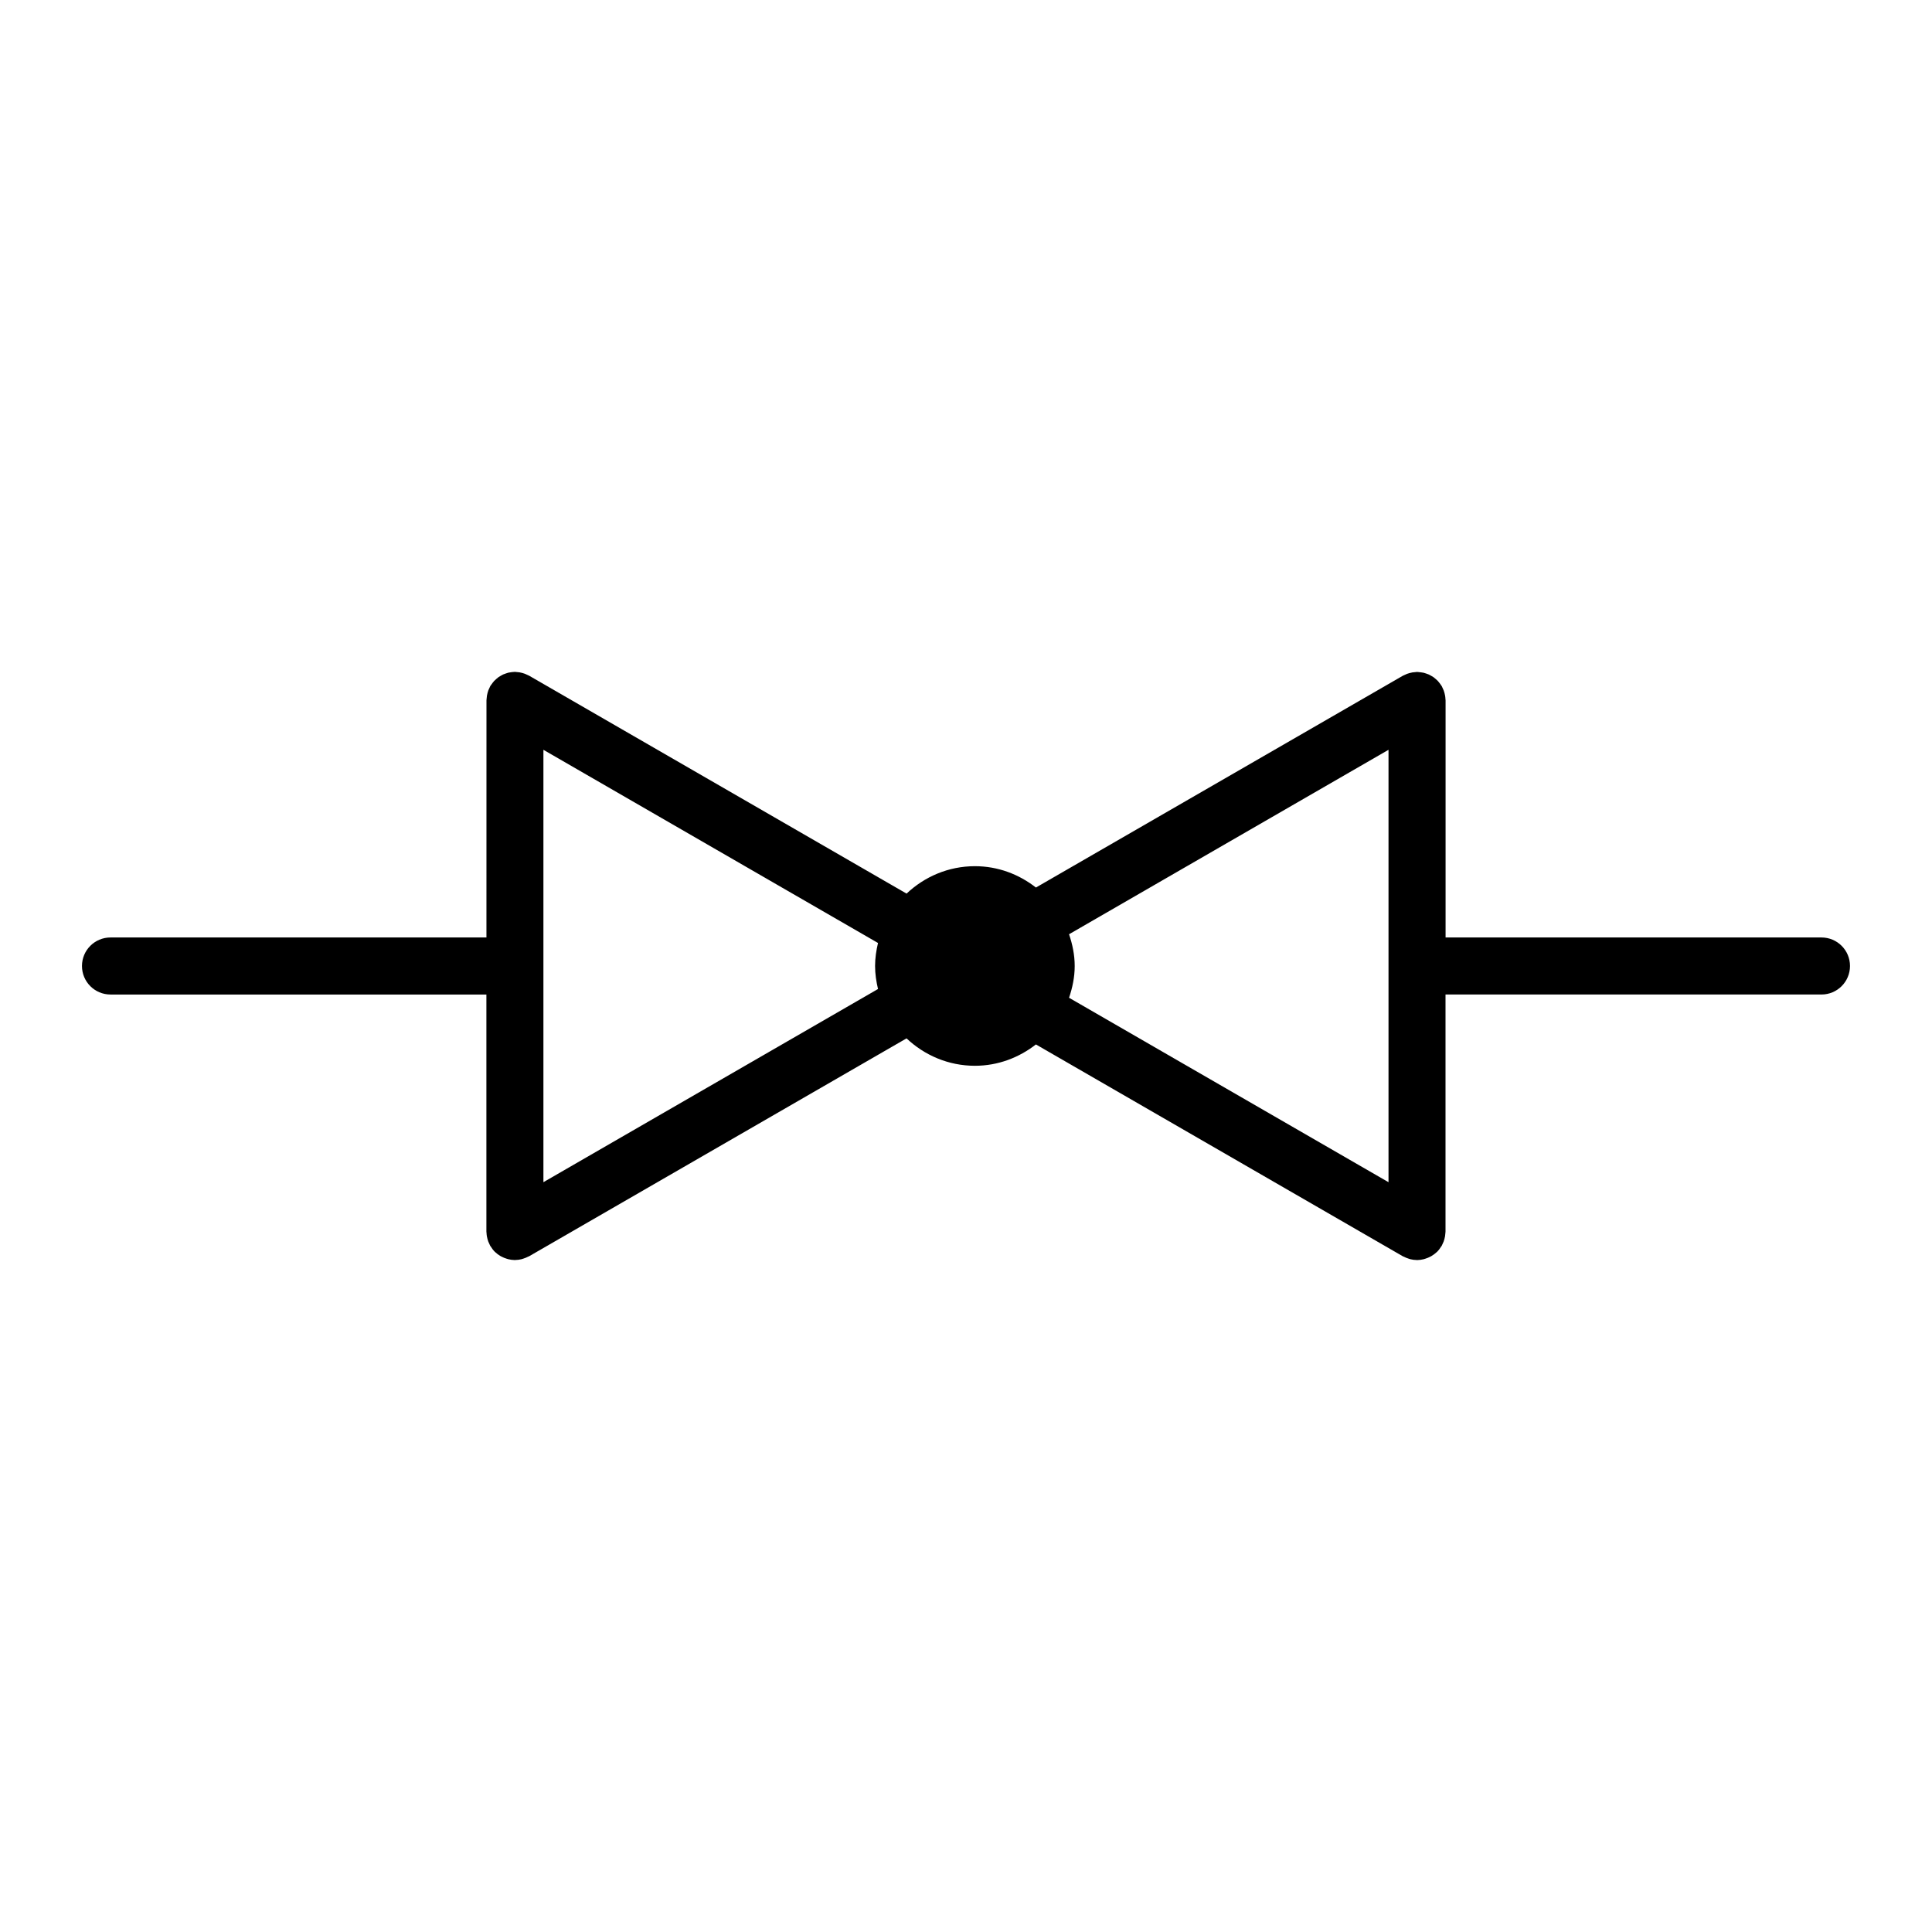
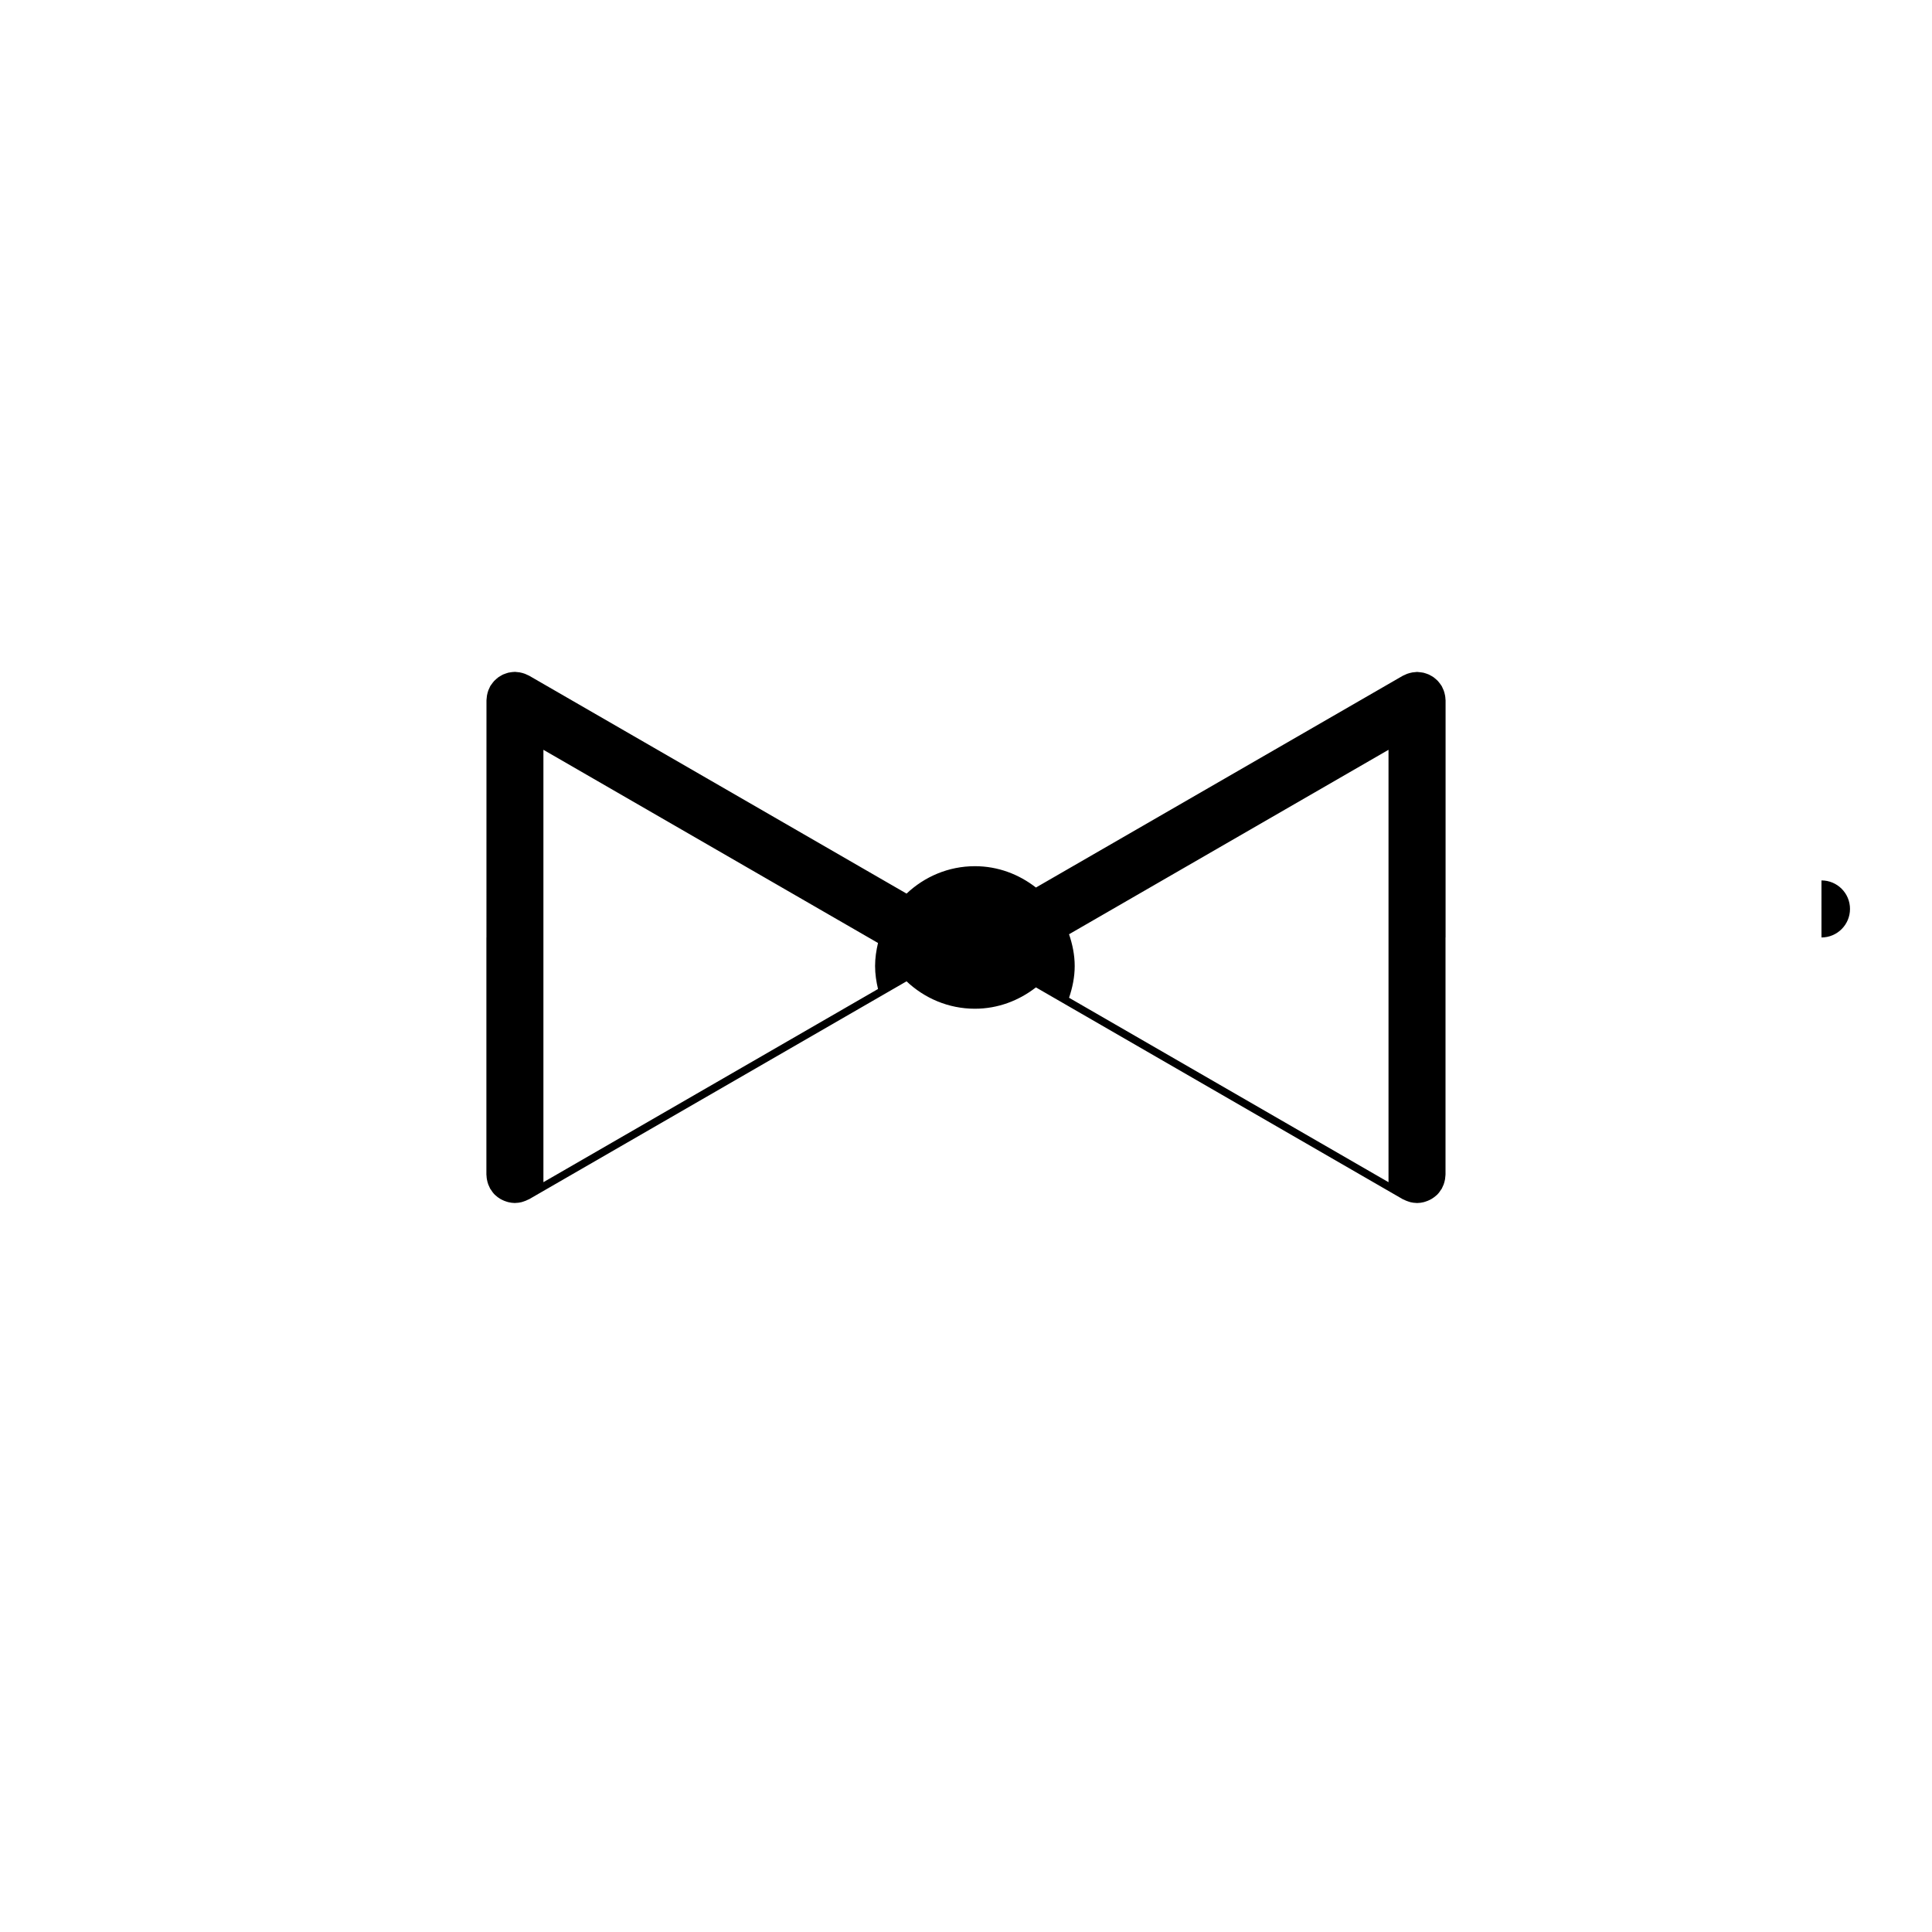
<svg xmlns="http://www.w3.org/2000/svg" fill="#000000" width="800px" height="800px" version="1.1" viewBox="144 144 512 512">
-   <path d="m626.71 392.44h-99.617v-62.824c0-0.145-0.035-0.281-0.039-0.422-0.016-0.273-0.035-0.539-0.086-0.812-0.039-0.246-0.102-0.484-0.16-0.719-0.059-0.227-0.125-0.457-0.211-0.684-0.102-0.266-0.215-0.52-0.348-0.766-0.059-0.121-0.102-0.25-0.168-0.371-0.039-0.07-0.098-0.125-0.141-0.195-0.145-0.238-0.312-0.453-0.484-0.676-0.141-0.18-0.281-0.363-0.434-0.527-0.168-0.176-0.348-0.332-0.535-0.492s-0.371-0.328-0.574-0.473c-0.191-0.137-0.398-0.246-0.605-0.367-0.211-0.121-0.422-0.25-0.648-0.352-0.215-0.102-0.441-0.172-0.672-0.25-0.238-0.082-0.473-0.168-0.715-0.223-0.223-0.055-0.453-0.082-0.68-0.109-0.266-0.039-0.535-0.074-0.812-0.086-0.086 0-0.168-0.023-0.25-0.023-0.145 0-0.281 0.035-0.43 0.047-0.266 0.016-0.527 0.035-0.801 0.082-0.25 0.039-0.492 0.102-0.734 0.168-0.227 0.059-0.449 0.125-0.672 0.207-0.266 0.102-0.523 0.223-0.777 0.348-0.121 0.066-0.246 0.102-0.367 0.168l-97.215 56.117c-4.484-3.492-10.047-5.656-16.168-5.656-7.031 0-13.383 2.793-18.117 7.266l-100.01-57.738c-0.121-0.07-0.25-0.113-0.371-0.172-0.25-0.125-0.504-0.246-0.77-0.348-0.223-0.086-0.449-0.145-0.676-0.211-0.242-0.066-0.48-0.125-0.73-0.168-0.266-0.039-0.523-0.066-0.789-0.082-0.145-0.012-0.289-0.047-0.438-0.047-0.09 0-0.172 0.02-0.258 0.023-0.258 0.004-0.516 0.039-0.77 0.074-0.246 0.035-0.492 0.066-0.73 0.121-0.215 0.051-0.422 0.125-0.637 0.203-0.258 0.086-0.508 0.168-0.75 0.277-0.195 0.09-0.379 0.203-0.562 0.309-0.23 0.133-0.469 0.262-0.684 0.418-0.176 0.125-0.336 0.277-0.504 0.418-0.207 0.176-0.406 0.348-0.594 0.543-0.145 0.156-0.273 0.324-0.406 0.492-0.176 0.223-0.348 0.453-0.504 0.695-0.039 0.07-0.102 0.121-0.137 0.191-0.07 0.121-0.105 0.25-0.168 0.371-0.125 0.246-0.246 0.5-0.348 0.766-0.086 0.227-0.152 0.453-0.211 0.684-0.066 0.238-0.121 0.473-0.16 0.719-0.047 0.273-0.066 0.539-0.086 0.812-0.004 0.145-0.039 0.281-0.039 0.422l-0.008 62.852h-99.629c-4.176 0-7.559 3.379-7.559 7.559 0 4.176 3.379 7.559 7.559 7.559h99.617v62.824c0 0.145 0.035 0.281 0.039 0.422 0.016 0.273 0.035 0.539 0.086 0.812 0.039 0.246 0.102 0.484 0.16 0.719 0.059 0.227 0.125 0.457 0.211 0.684 0.102 0.266 0.215 0.52 0.348 0.766 0.059 0.121 0.102 0.25 0.168 0.371 0.031 0.055 0.082 0.098 0.117 0.145 0.316 0.523 0.68 1.012 1.109 1.441 0.051 0.051 0.105 0.086 0.156 0.133 0.383 0.359 0.801 0.672 1.254 0.945 0.156 0.098 0.312 0.172 0.473 0.25 0.383 0.203 0.785 0.359 1.203 0.488 0.16 0.051 0.312 0.105 0.48 0.145 0.551 0.133 1.113 0.215 1.703 0.223 0.02 0 0.039 0.004 0.059 0.004 0.035 0 0.07-0.012 0.105-0.016 0.562-0.004 1.109-0.086 1.637-0.211 0.16-0.039 0.316-0.102 0.48-0.152 0.449-0.137 0.871-0.312 1.281-0.527 0.086-0.047 0.18-0.059 0.266-0.109l100.01-57.738c4.734 4.473 11.09 7.266 18.117 7.266 6.121 0 11.688-2.168 16.168-5.656l97.219 56.133c0.086 0.051 0.18 0.066 0.266 0.109 0.406 0.211 0.836 0.395 1.281 0.527 0.16 0.051 0.316 0.109 0.48 0.152 0.523 0.125 1.066 0.207 1.637 0.211 0.035 0 0.07 0.016 0.105 0.016 0.02 0 0.039-0.004 0.059-0.004 0.59-0.004 1.152-0.09 1.707-0.223 0.16-0.039 0.312-0.102 0.469-0.145 0.422-0.133 0.828-0.293 1.215-0.492 0.156-0.082 0.309-0.156 0.457-0.25 0.453-0.277 0.883-0.59 1.27-0.953 0.047-0.047 0.102-0.074 0.141-0.117 0.43-0.43 0.797-0.922 1.113-1.441 0.035-0.055 0.086-0.09 0.117-0.145 0.07-0.121 0.105-0.25 0.168-0.371 0.125-0.246 0.246-0.5 0.348-0.766 0.086-0.227 0.152-0.453 0.211-0.684 0.066-0.238 0.121-0.473 0.16-0.719 0.047-0.273 0.066-0.539 0.086-0.812 0.004-0.145 0.039-0.281 0.039-0.422v-62.836h99.633c4.176 0 7.559-3.379 7.559-7.559 0-4.176-3.379-7.555-7.559-7.555zm-338.7-49.734 88.672 51.195c-0.465 1.965-0.777 3.988-0.777 6.098 0 2.106 0.312 4.133 0.777 6.098l-88.672 51.195zm139.3 48.879 84.66-48.879v114.59l-84.66-48.879c0.898-2.66 1.496-5.457 1.496-8.414s-0.598-5.762-1.496-8.414z" />
+   <path d="m626.71 392.44h-99.617v-62.824c0-0.145-0.035-0.281-0.039-0.422-0.016-0.273-0.035-0.539-0.086-0.812-0.039-0.246-0.102-0.484-0.16-0.719-0.059-0.227-0.125-0.457-0.211-0.684-0.102-0.266-0.215-0.52-0.348-0.766-0.059-0.121-0.102-0.25-0.168-0.371-0.039-0.07-0.098-0.125-0.141-0.195-0.145-0.238-0.312-0.453-0.484-0.676-0.141-0.18-0.281-0.363-0.434-0.527-0.168-0.176-0.348-0.332-0.535-0.492s-0.371-0.328-0.574-0.473c-0.191-0.137-0.398-0.246-0.605-0.367-0.211-0.121-0.422-0.25-0.648-0.352-0.215-0.102-0.441-0.172-0.672-0.25-0.238-0.082-0.473-0.168-0.715-0.223-0.223-0.055-0.453-0.082-0.68-0.109-0.266-0.039-0.535-0.074-0.812-0.086-0.086 0-0.168-0.023-0.25-0.023-0.145 0-0.281 0.035-0.43 0.047-0.266 0.016-0.527 0.035-0.801 0.082-0.25 0.039-0.492 0.102-0.734 0.168-0.227 0.059-0.449 0.125-0.672 0.207-0.266 0.102-0.523 0.223-0.777 0.348-0.121 0.066-0.246 0.102-0.367 0.168l-97.215 56.117c-4.484-3.492-10.047-5.656-16.168-5.656-7.031 0-13.383 2.793-18.117 7.266l-100.01-57.738c-0.121-0.07-0.25-0.113-0.371-0.172-0.25-0.125-0.504-0.246-0.77-0.348-0.223-0.086-0.449-0.145-0.676-0.211-0.242-0.066-0.48-0.125-0.73-0.168-0.266-0.039-0.523-0.066-0.789-0.082-0.145-0.012-0.289-0.047-0.438-0.047-0.09 0-0.172 0.02-0.258 0.023-0.258 0.004-0.516 0.039-0.77 0.074-0.246 0.035-0.492 0.066-0.73 0.121-0.215 0.051-0.422 0.125-0.637 0.203-0.258 0.086-0.508 0.168-0.75 0.277-0.195 0.09-0.379 0.203-0.562 0.309-0.23 0.133-0.469 0.262-0.684 0.418-0.176 0.125-0.336 0.277-0.504 0.418-0.207 0.176-0.406 0.348-0.594 0.543-0.145 0.156-0.273 0.324-0.406 0.492-0.176 0.223-0.348 0.453-0.504 0.695-0.039 0.07-0.102 0.121-0.137 0.191-0.07 0.121-0.105 0.25-0.168 0.371-0.125 0.246-0.246 0.5-0.348 0.766-0.086 0.227-0.152 0.453-0.211 0.684-0.066 0.238-0.121 0.473-0.16 0.719-0.047 0.273-0.066 0.539-0.086 0.812-0.004 0.145-0.039 0.281-0.039 0.422l-0.008 62.852h-99.629h99.617v62.824c0 0.145 0.035 0.281 0.039 0.422 0.016 0.273 0.035 0.539 0.086 0.812 0.039 0.246 0.102 0.484 0.16 0.719 0.059 0.227 0.125 0.457 0.211 0.684 0.102 0.266 0.215 0.52 0.348 0.766 0.059 0.121 0.102 0.25 0.168 0.371 0.031 0.055 0.082 0.098 0.117 0.145 0.316 0.523 0.68 1.012 1.109 1.441 0.051 0.051 0.105 0.086 0.156 0.133 0.383 0.359 0.801 0.672 1.254 0.945 0.156 0.098 0.312 0.172 0.473 0.25 0.383 0.203 0.785 0.359 1.203 0.488 0.16 0.051 0.312 0.105 0.48 0.145 0.551 0.133 1.113 0.215 1.703 0.223 0.02 0 0.039 0.004 0.059 0.004 0.035 0 0.07-0.012 0.105-0.016 0.562-0.004 1.109-0.086 1.637-0.211 0.16-0.039 0.316-0.102 0.48-0.152 0.449-0.137 0.871-0.312 1.281-0.527 0.086-0.047 0.18-0.059 0.266-0.109l100.01-57.738c4.734 4.473 11.09 7.266 18.117 7.266 6.121 0 11.688-2.168 16.168-5.656l97.219 56.133c0.086 0.051 0.18 0.066 0.266 0.109 0.406 0.211 0.836 0.395 1.281 0.527 0.16 0.051 0.316 0.109 0.48 0.152 0.523 0.125 1.066 0.207 1.637 0.211 0.035 0 0.07 0.016 0.105 0.016 0.02 0 0.039-0.004 0.059-0.004 0.59-0.004 1.152-0.09 1.707-0.223 0.16-0.039 0.312-0.102 0.469-0.145 0.422-0.133 0.828-0.293 1.215-0.492 0.156-0.082 0.309-0.156 0.457-0.25 0.453-0.277 0.883-0.59 1.27-0.953 0.047-0.047 0.102-0.074 0.141-0.117 0.43-0.43 0.797-0.922 1.113-1.441 0.035-0.055 0.086-0.09 0.117-0.145 0.07-0.121 0.105-0.25 0.168-0.371 0.125-0.246 0.246-0.5 0.348-0.766 0.086-0.227 0.152-0.453 0.211-0.684 0.066-0.238 0.121-0.473 0.16-0.719 0.047-0.273 0.066-0.539 0.086-0.812 0.004-0.145 0.039-0.281 0.039-0.422v-62.836h99.633c4.176 0 7.559-3.379 7.559-7.559 0-4.176-3.379-7.555-7.559-7.555zm-338.7-49.734 88.672 51.195c-0.465 1.965-0.777 3.988-0.777 6.098 0 2.106 0.312 4.133 0.777 6.098l-88.672 51.195zm139.3 48.879 84.66-48.879v114.59l-84.66-48.879c0.898-2.66 1.496-5.457 1.496-8.414s-0.598-5.762-1.496-8.414z" />
</svg>